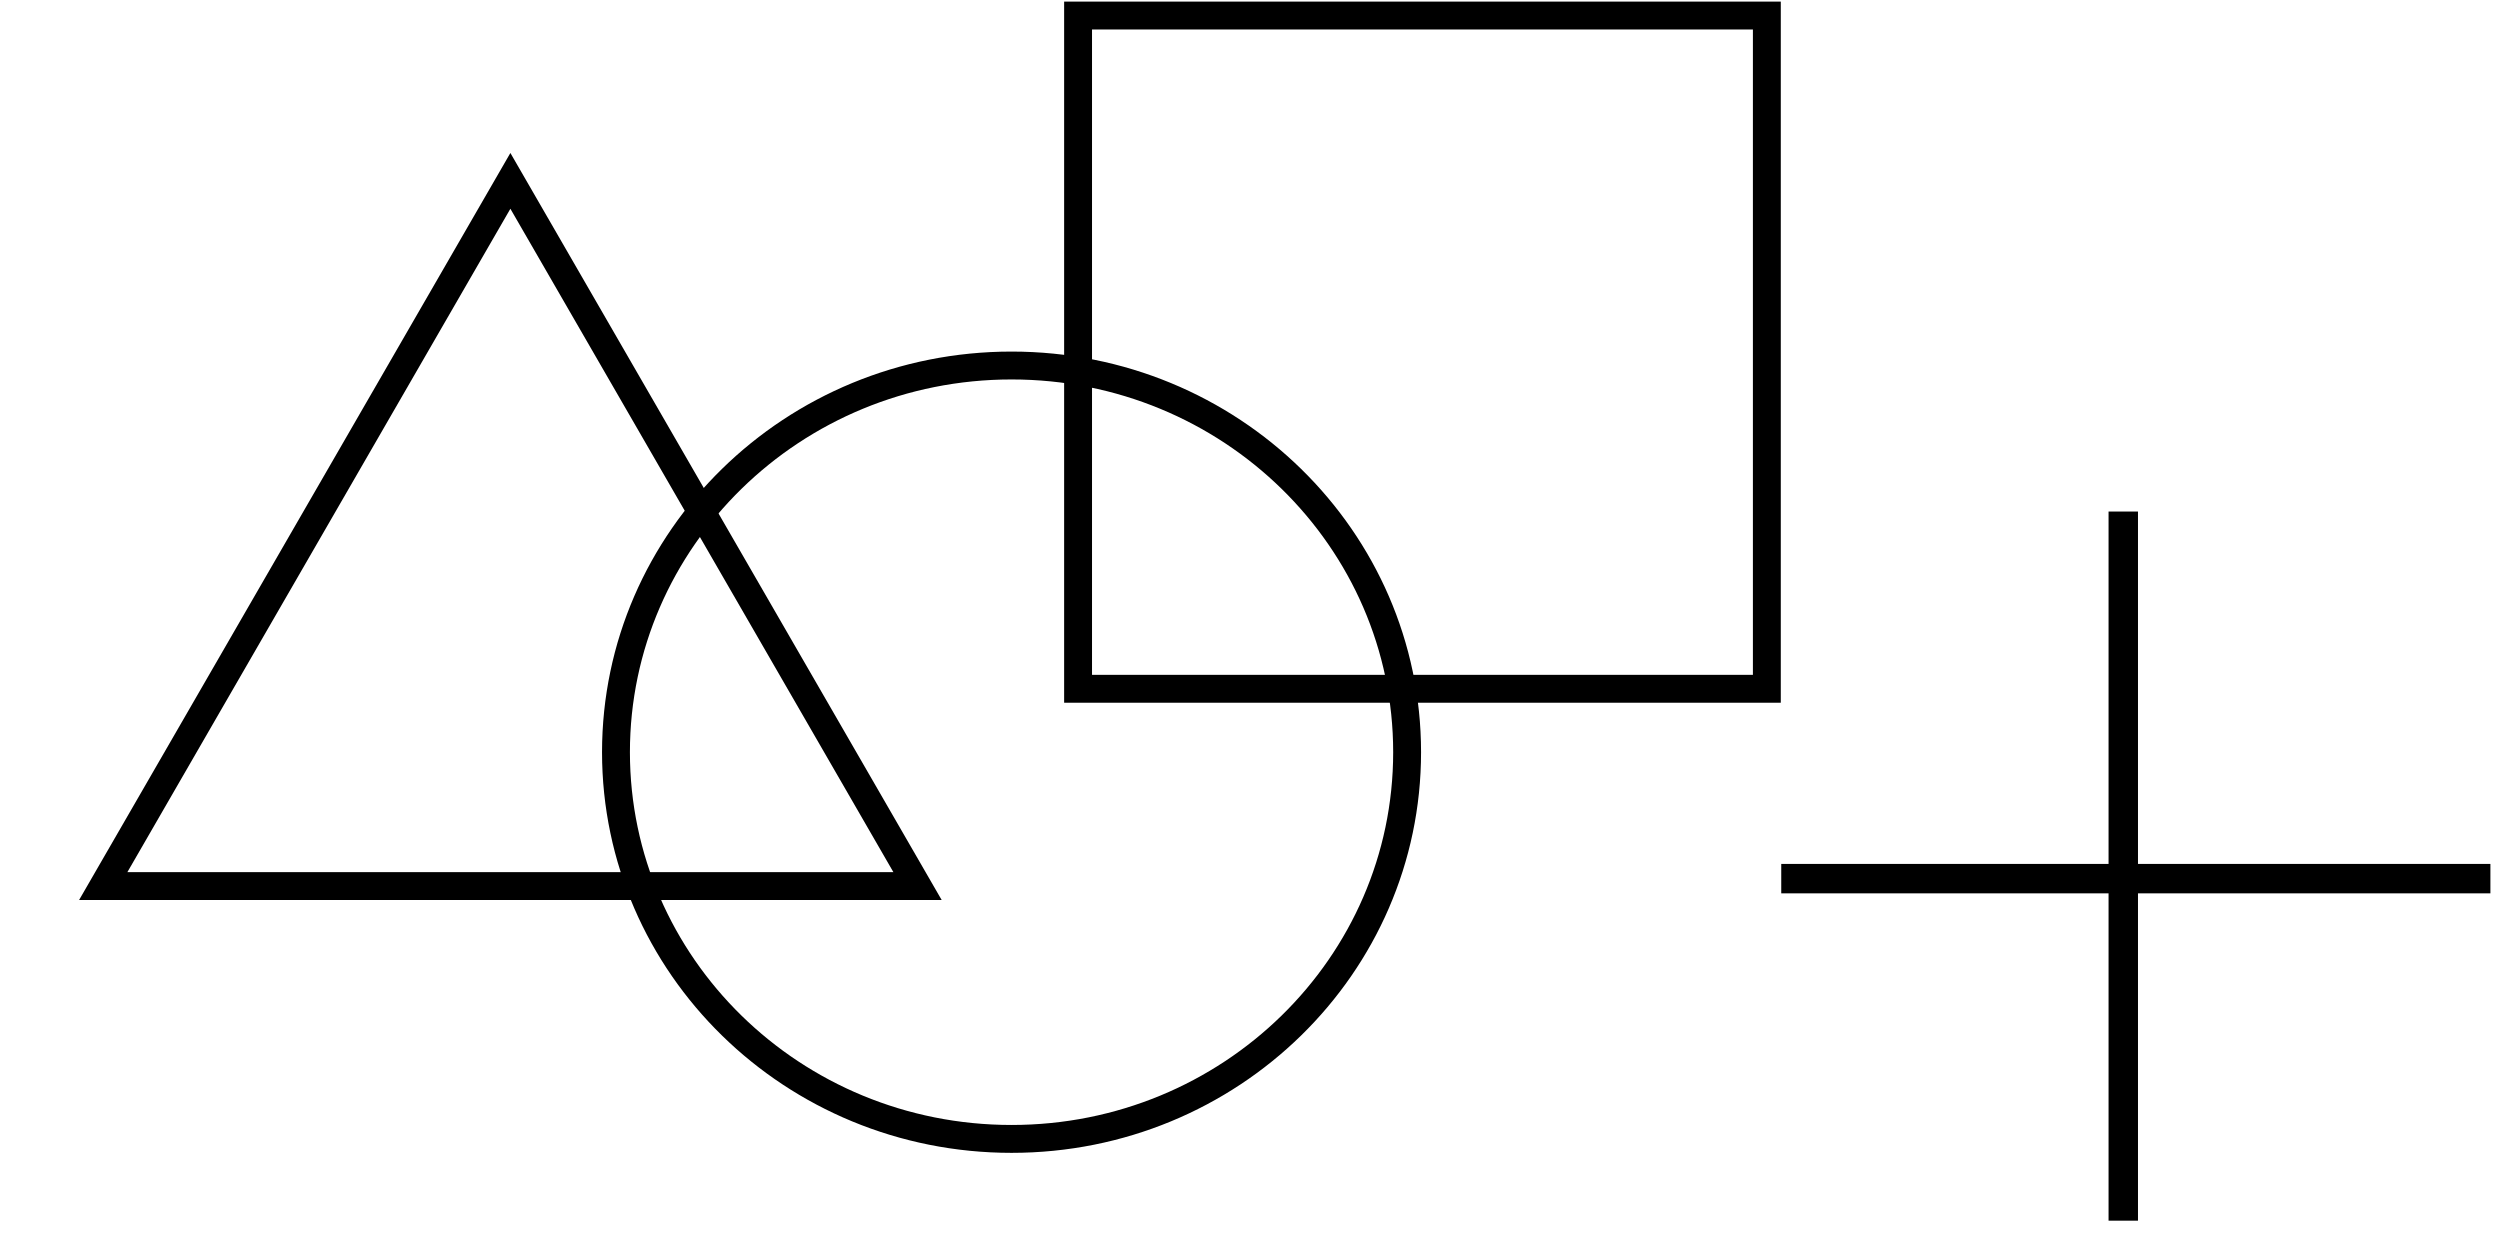
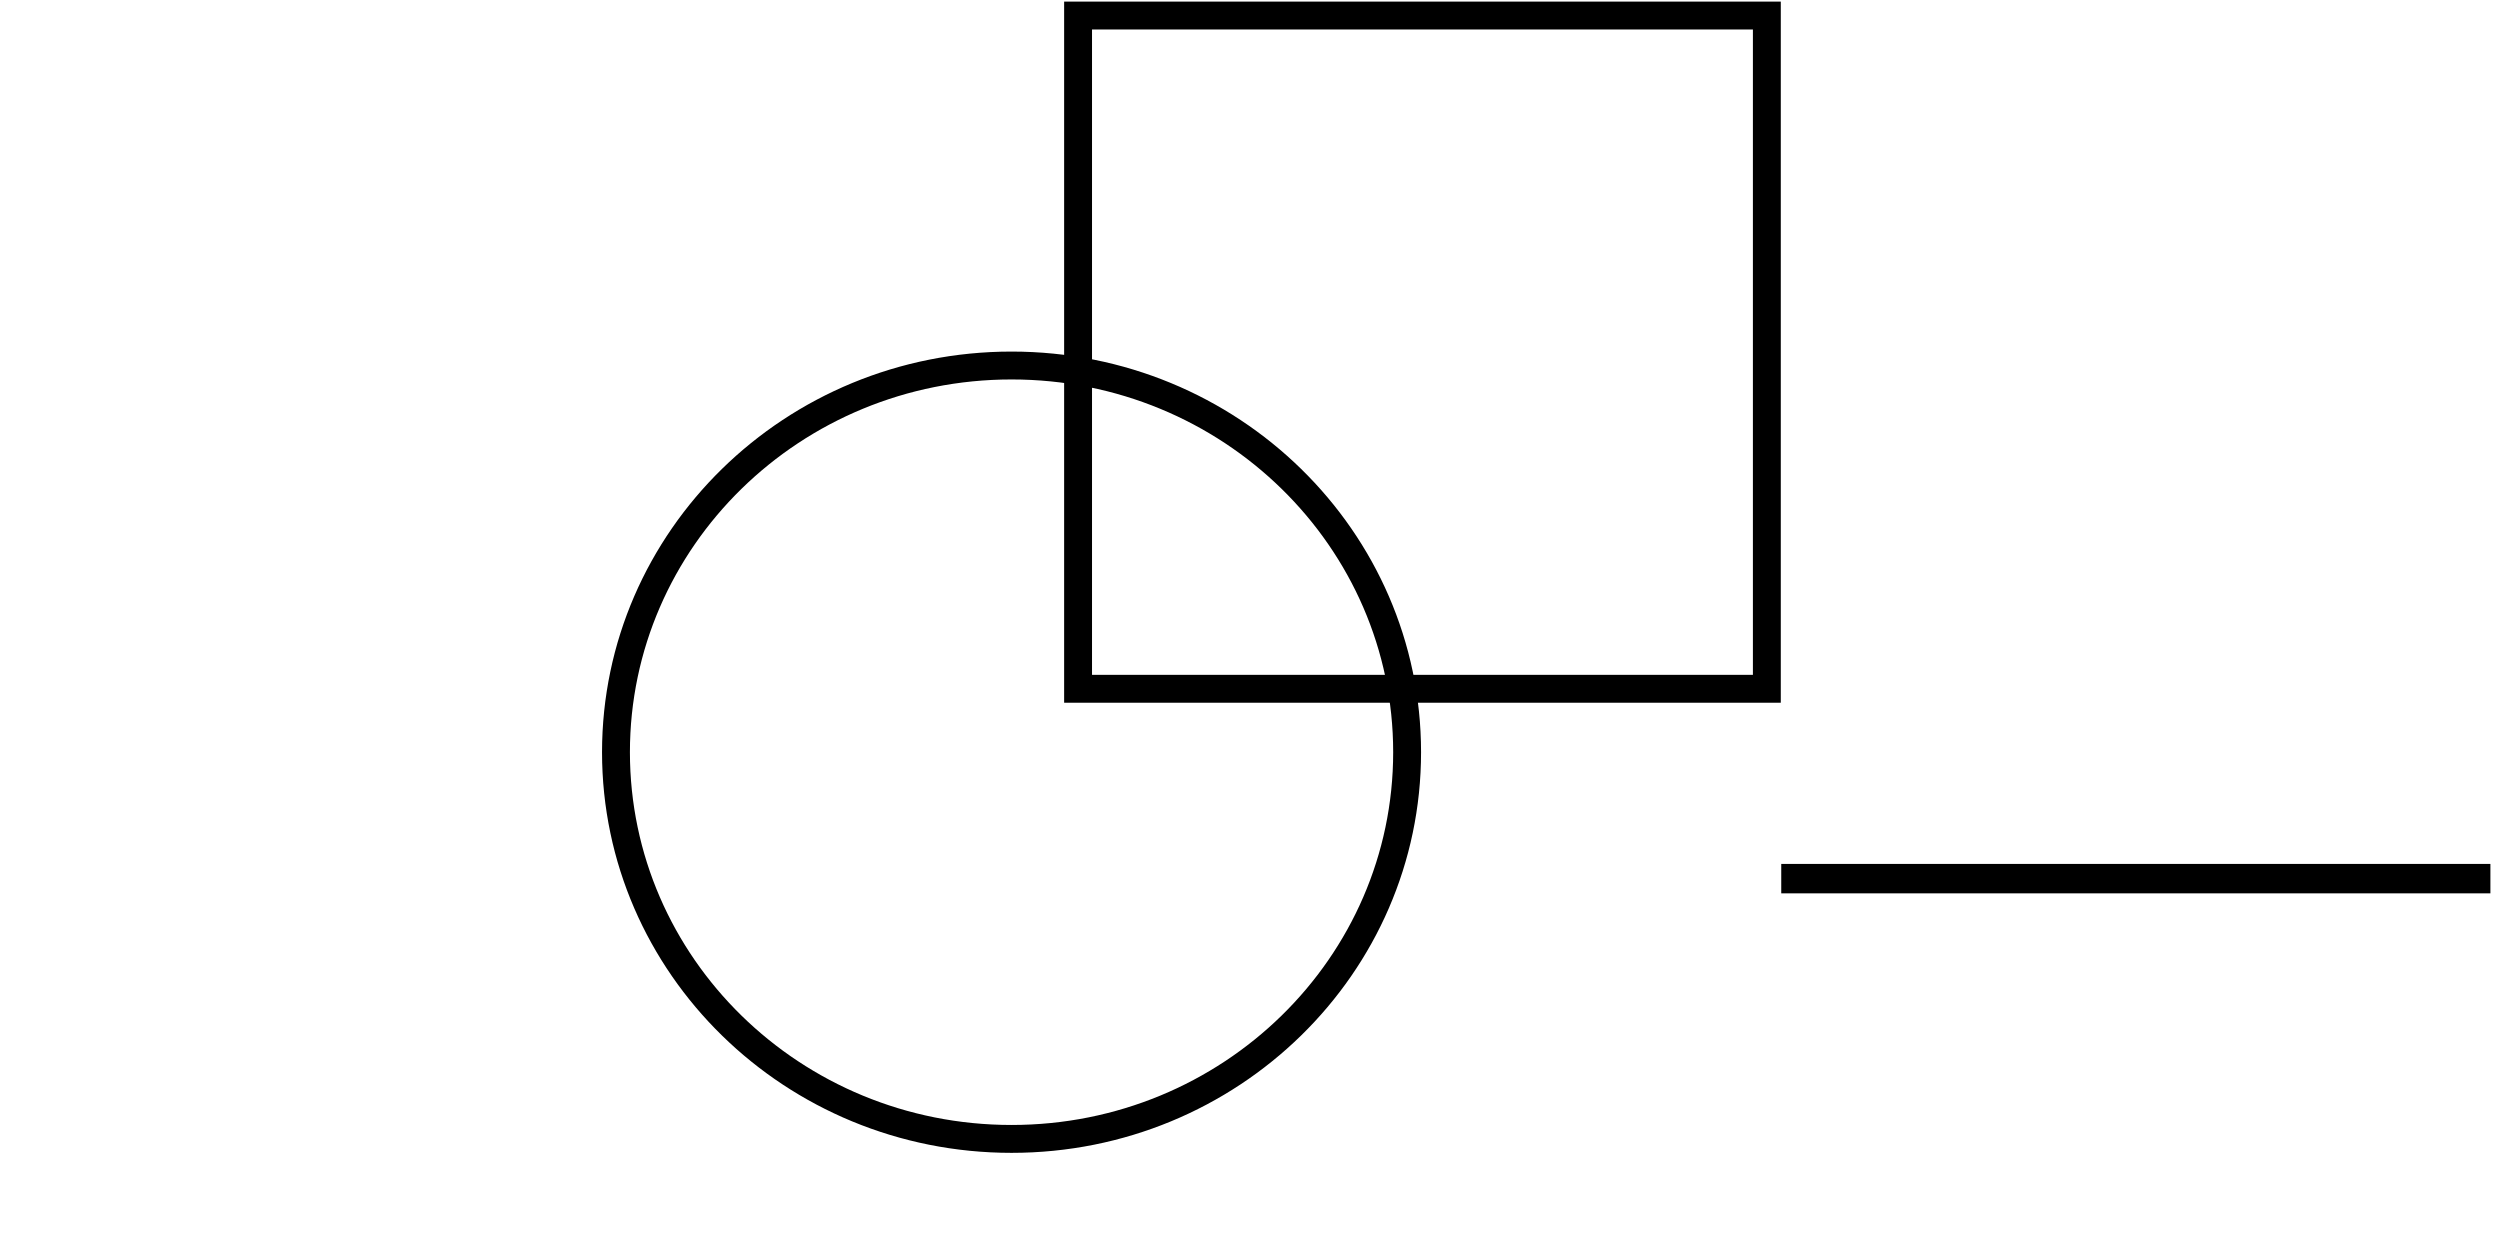
<svg xmlns="http://www.w3.org/2000/svg" width="156" height="77" viewBox="0 0 156 77" fill="none">
  <path d="M38.437 46.938C38.437 33.63 49.47 22.808 63.12 22.808C76.771 22.808 87.804 33.629 87.804 46.938C87.804 60.247 76.771 71.068 63.12 71.068C49.47 71.068 38.437 60.247 38.437 46.938Z" stroke="black" stroke-width="1.74" />
  <rect x="67.272" y="0.97" width="42.979" height="42.01" stroke="black" stroke-width="1.74" />
-   <path d="M57.253 55.289H6.443L31.848 11.286L57.253 55.289Z" stroke="black" stroke-width="1.74" />
-   <line x1="132.492" y1="31.92" x2="132.492" y2="76.17" stroke="black" stroke-width="1.836" />
  <line x1="111.15" y1="54.827" x2="155.401" y2="54.827" stroke="black" stroke-width="1.836" />
</svg>